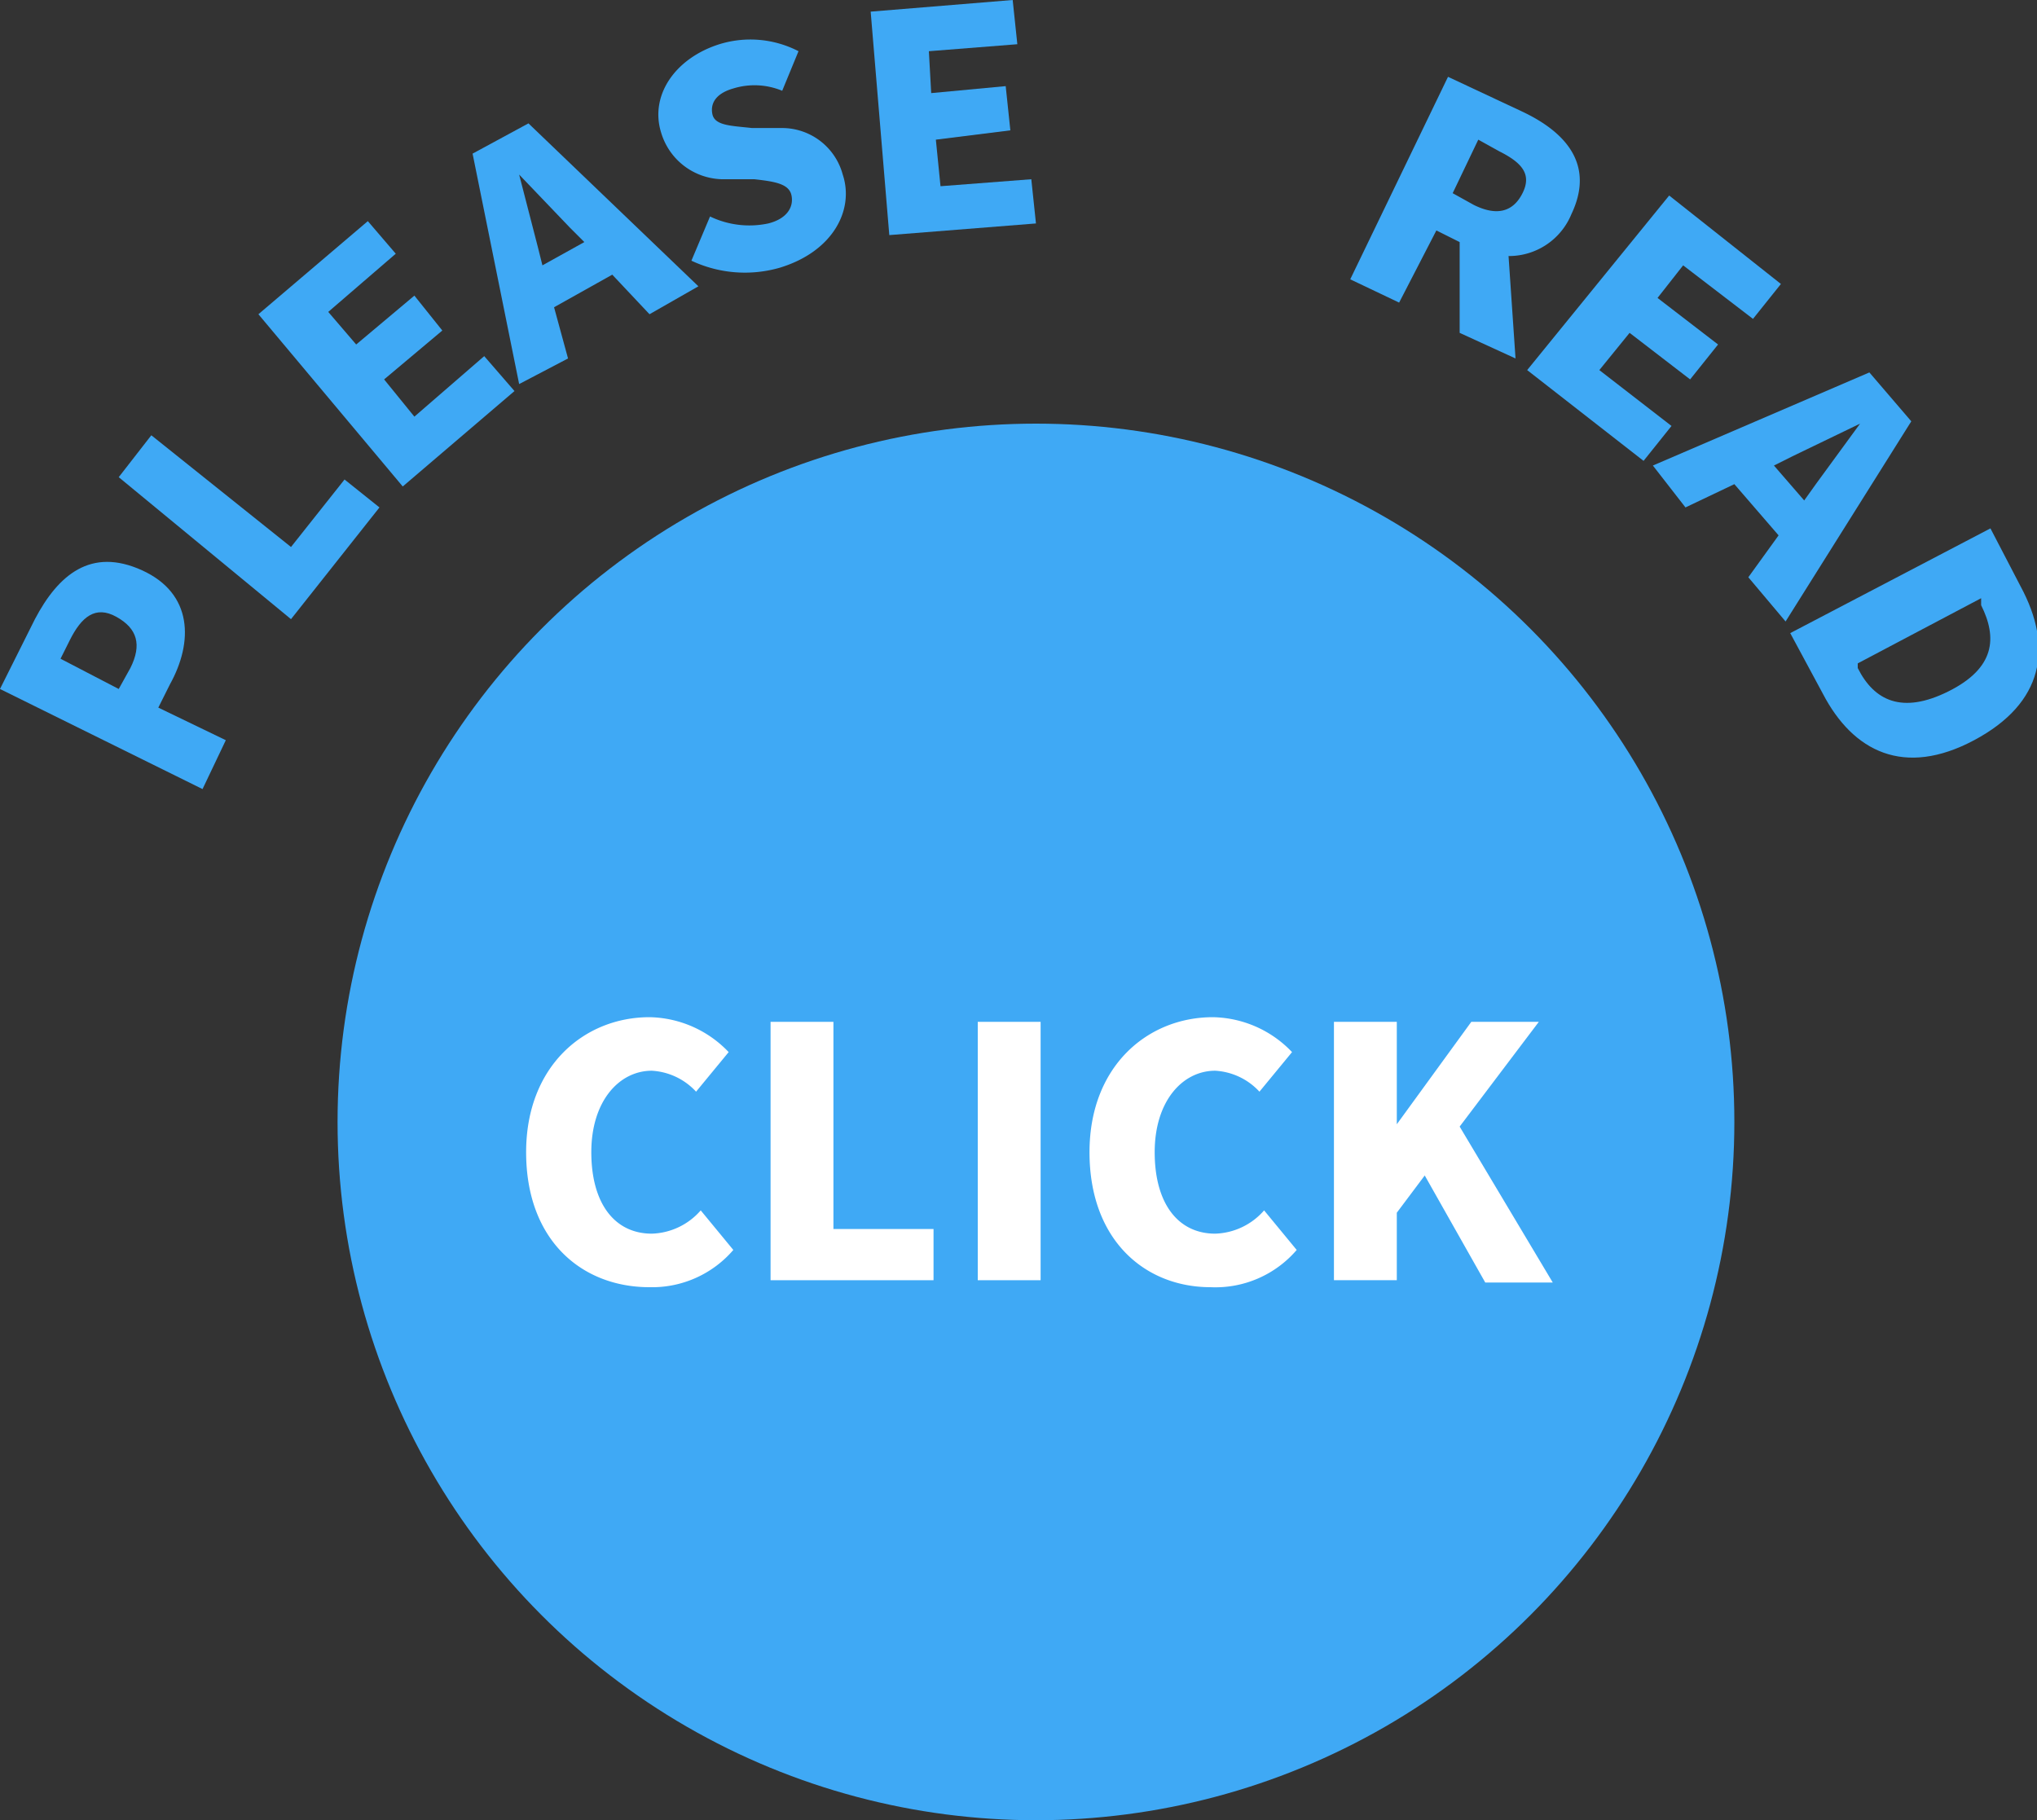
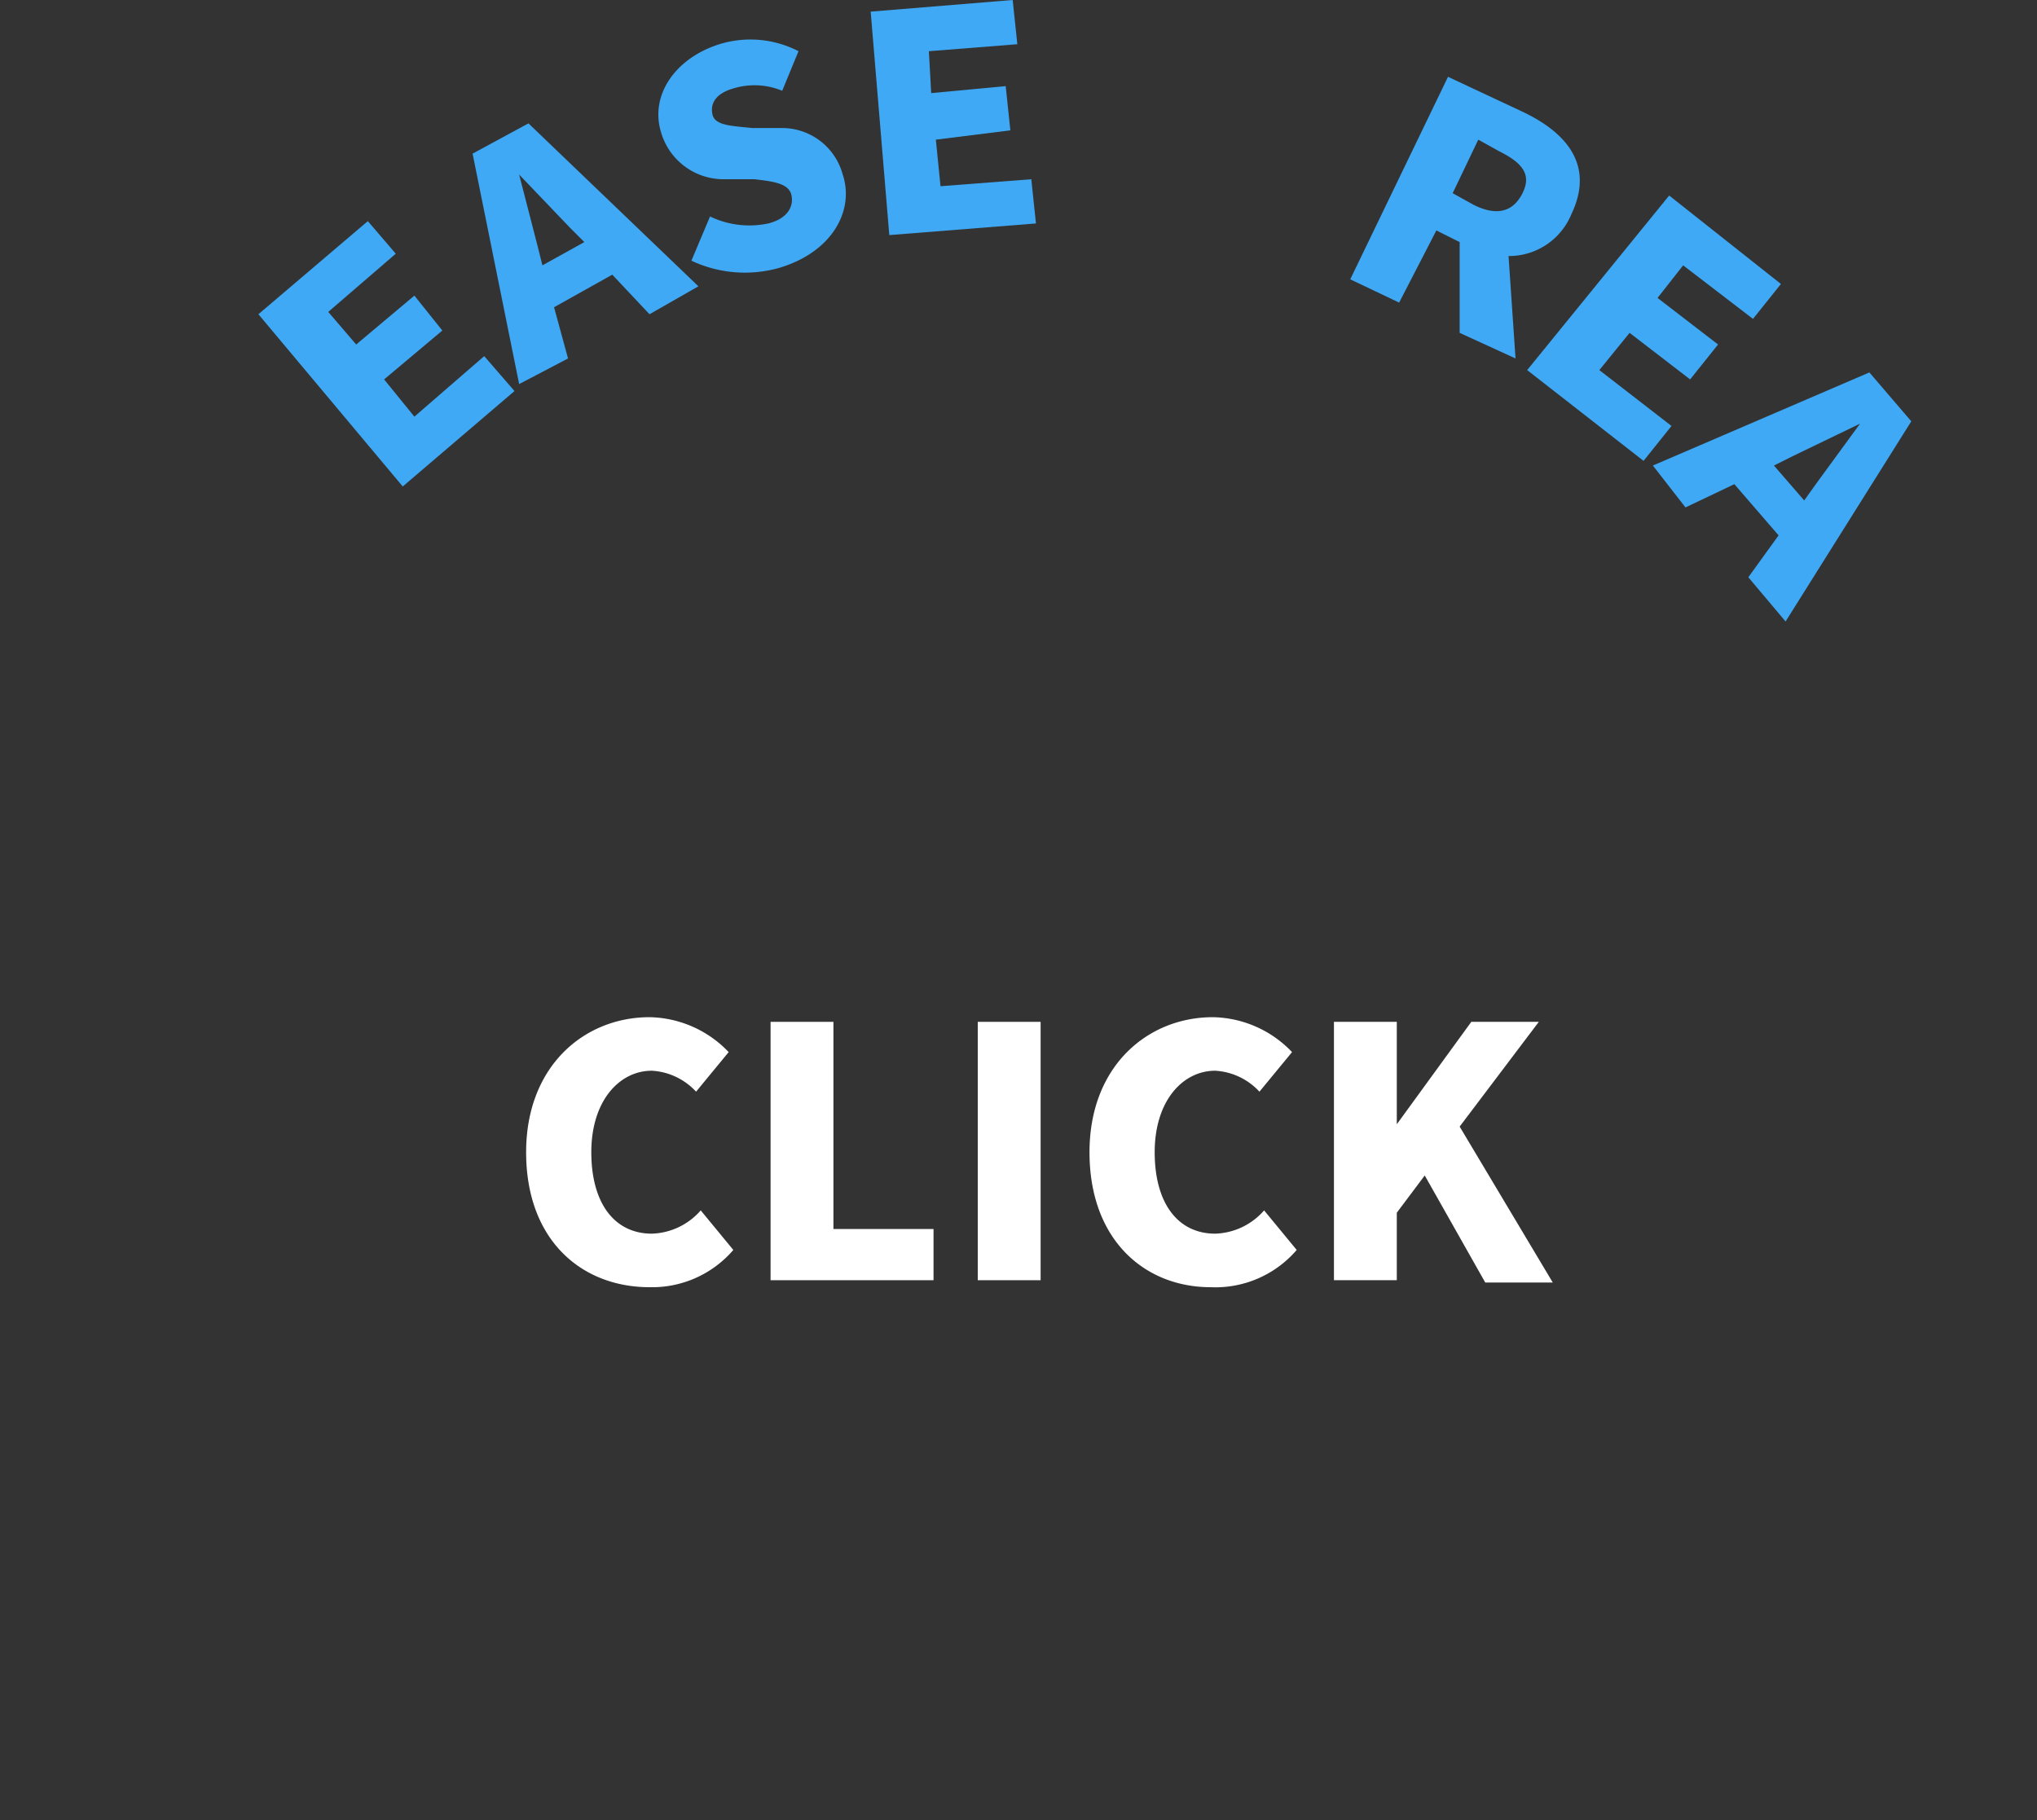
<svg xmlns="http://www.w3.org/2000/svg" width="87.5" height="78.2" viewBox="0 0 87.5 78.2">
  <rect x="0" y="0" width="87.5" height="78.2" fill="#333333" stroke="none" />
  <g>
    <g>
-       <circle cx="44.5" cy="48.2" r="30" fill="#3fa9f5" />
      <g>
-         <path d="M0,29.6l1.5-3c1-1.9,2.4-3.1,4.6-2.1s2.2,3.1,1.2,4.9l-.5,1,2.9,1.4-1,2.1Zm5.6-.9c.5-1,.3-1.7-.6-2.2s-1.5,0-2,1l-.4.8,2.5,1.3Z" fill="#3fa9f5" />
-         <path d="M5.1,20.5l1.4-1.8,6,4.8,2.3-2.9,1.5,1.2-3.8,4.8Z" fill="#3fa9f5" />
        <path d="M11.1,13.5l4.7-4L17,10.9l-2.9,2.5,1.2,1.4,2.5-2.1L19,14.2l-2.5,2.1,1.3,1.6,3-2.6,1.3,1.5-4.8,4.1Z" fill="#3fa9f5" />
        <path d="M26.3,11.8l-2.5,1.4.6,2.2-2.1,1.1-2-9.9,2.4-1.3L30,12.3l-2.1,1.2Zm-1.2-1.4-.6-.6L22.3,7.5h0l.8,3.1.2.8Z" fill="#3fa9f5" />
        <path d="M29.7,11.2l.8-1.9a3.9,3.9,0,0,0,2.5.3c.8-.2,1.1-.7,1-1.2s-.7-.6-1.6-.7H31a2.8,2.8,0,0,1-2.6-2c-.5-1.6.6-3.2,2.5-3.8a4.5,4.5,0,0,1,3.4.3l-.7,1.7a3.1,3.1,0,0,0-2.1-.1c-.7.2-1,.6-.9,1.1s.8.5,1.7.6h1.3a2.7,2.7,0,0,1,2.6,2c.5,1.5-.4,3.3-2.7,4A5.4,5.4,0,0,1,29.7,11.2Z" fill="#3fa9f5" />
        <path d="M37.4.5,43.5,0l.2,1.9-3.8.3L40,4l3.2-.3.2,1.9L40.2,6l.2,2,3.9-.3.2,1.9-6.3.5Z" fill="#3fa9f5" />
        <path d="M62.7,14.3V10.4l-1-.5L60.1,13,58,12l4.2-8.7,3.2,1.5c1.9.9,3.1,2.3,2.1,4.4A2.9,2.9,0,0,1,64.8,11l.3,4.4Zm-.3-6,.9.5c1,.5,1.7.3,2.1-.5s0-1.3-1-1.8L63.5,6Z" fill="#3fa9f5" />
        <path d="M71.7,8.4l4.8,3.8-1.2,1.5-3-2.3-1.1,1.4,2.6,2-1.2,1.5-2.6-2-1.3,1.6,3.1,2.4-1.2,1.5-5-3.9Z" fill="#3fa9f5" />
        <path d="M76.4,23l-1.9-2.2-2.1,1L71,20l9.3-4,1.8,2.1-5.4,8.6-1.6-1.9Zm1.1-1.5.5-.7,1.9-2.6h0L77,19.6l-.8.4Z" fill="#3fa9f5" />
-         <path d="M85.5,22.7l1.3,2.5c1.4,2.6,1,5-2,6.6s-5.2.5-6.5-2l-1.4-2.6Zm-5.7,6c.7,1.4,1.9,2,3.9,1s2.1-2.3,1.4-3.7v-.3l-5.3,2.8Z" fill="#3fa9f5" />
      </g>
      <g>
        <path d="M22.6,49.5c0-3.7,2.5-5.8,5.3-5.8a4.8,4.8,0,0,1,3.4,1.5l-1.4,1.7a2.8,2.8,0,0,0-1.9-.9c-1.4,0-2.6,1.3-2.6,3.5s1,3.5,2.6,3.5a2.9,2.9,0,0,0,2.1-1l1.4,1.7a4.6,4.6,0,0,1-3.6,1.6C25,55.3,22.6,53.3,22.6,49.5Z" fill="#fff" />
        <path d="M33.1,43.9h2.7v8.9h4.3V55h-7Z" fill="#fff" />
        <path d="M42,43.9h2.7V55H42Z" fill="#fff" />
        <path d="M46.8,49.5c0-3.7,2.5-5.8,5.3-5.8a4.8,4.8,0,0,1,3.4,1.5l-1.4,1.7a2.8,2.8,0,0,0-1.9-.9c-1.4,0-2.6,1.3-2.6,3.5s1,3.5,2.6,3.5a2.9,2.9,0,0,0,2.1-1l1.4,1.7A4.6,4.6,0,0,1,52,55.3C49.2,55.3,46.8,53.3,46.8,49.5Z" fill="#fff" />
        <path d="M57.3,43.9H60v4.4h0l3.2-4.4h2.9l-3.4,4.5,4,6.7H63.8l-2.6-4.6L60,52.1V55H57.3Z" fill="#fff" />
      </g>
    </g>
  </g>
</svg>